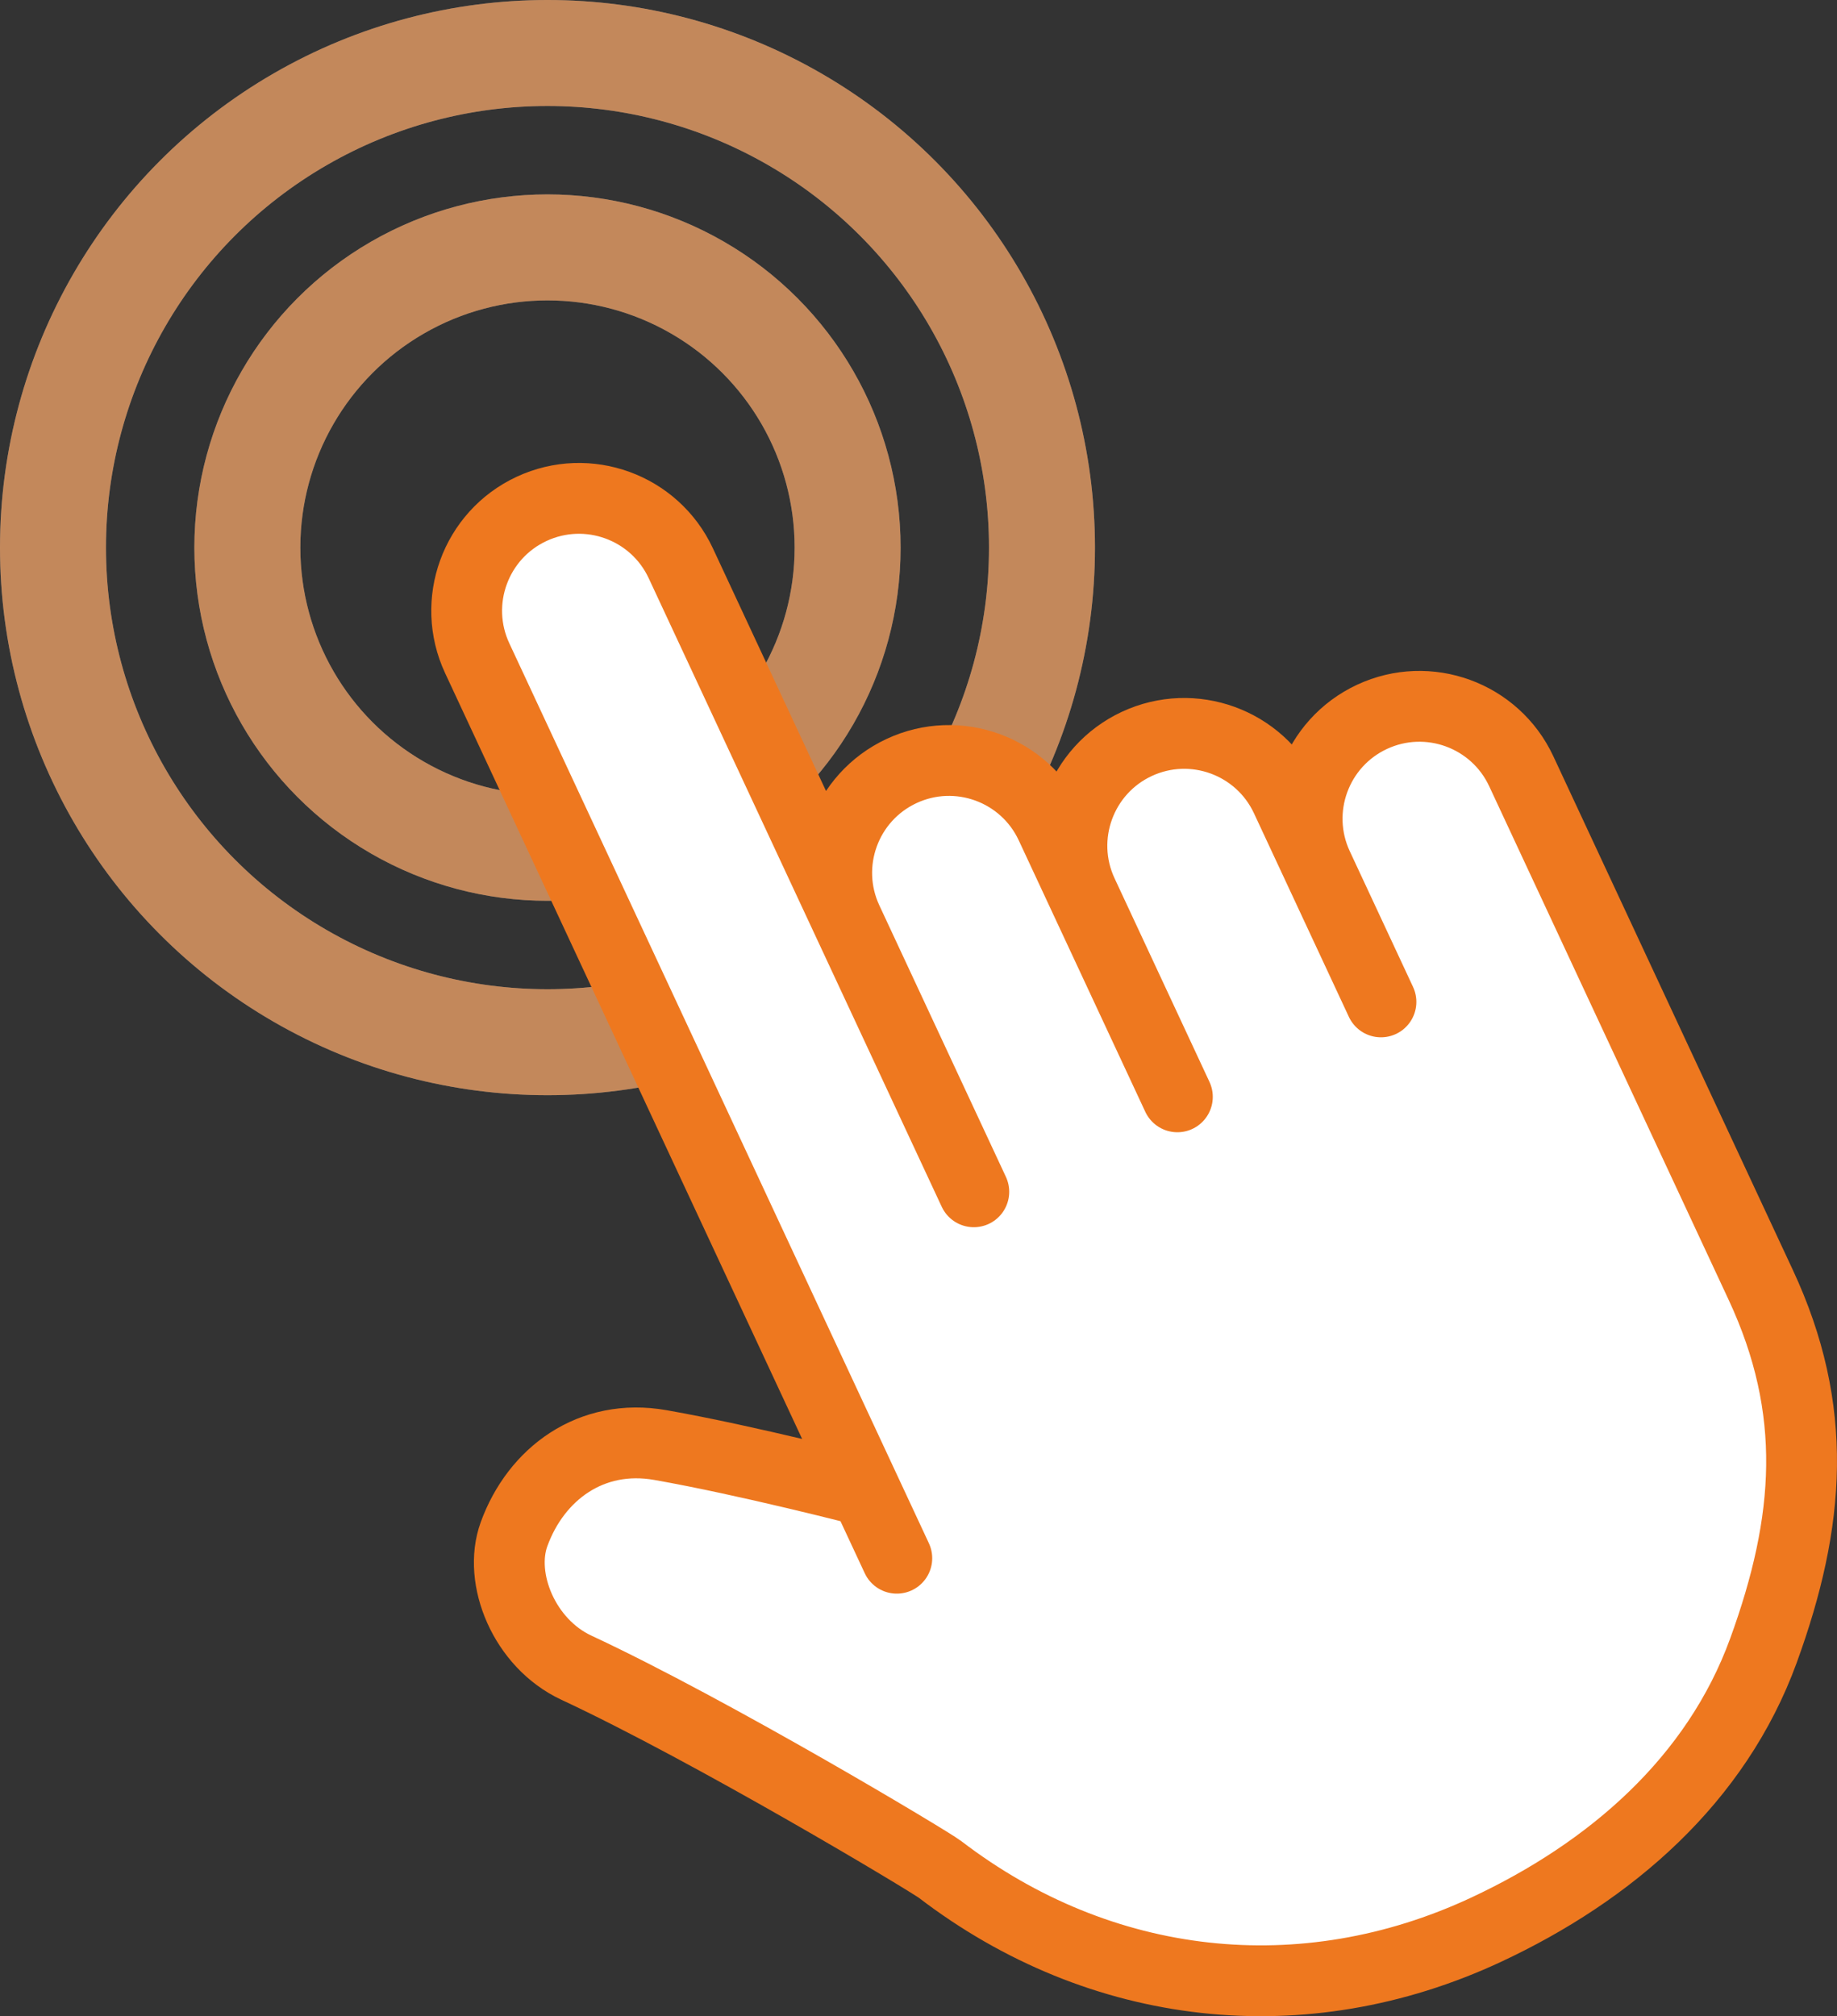
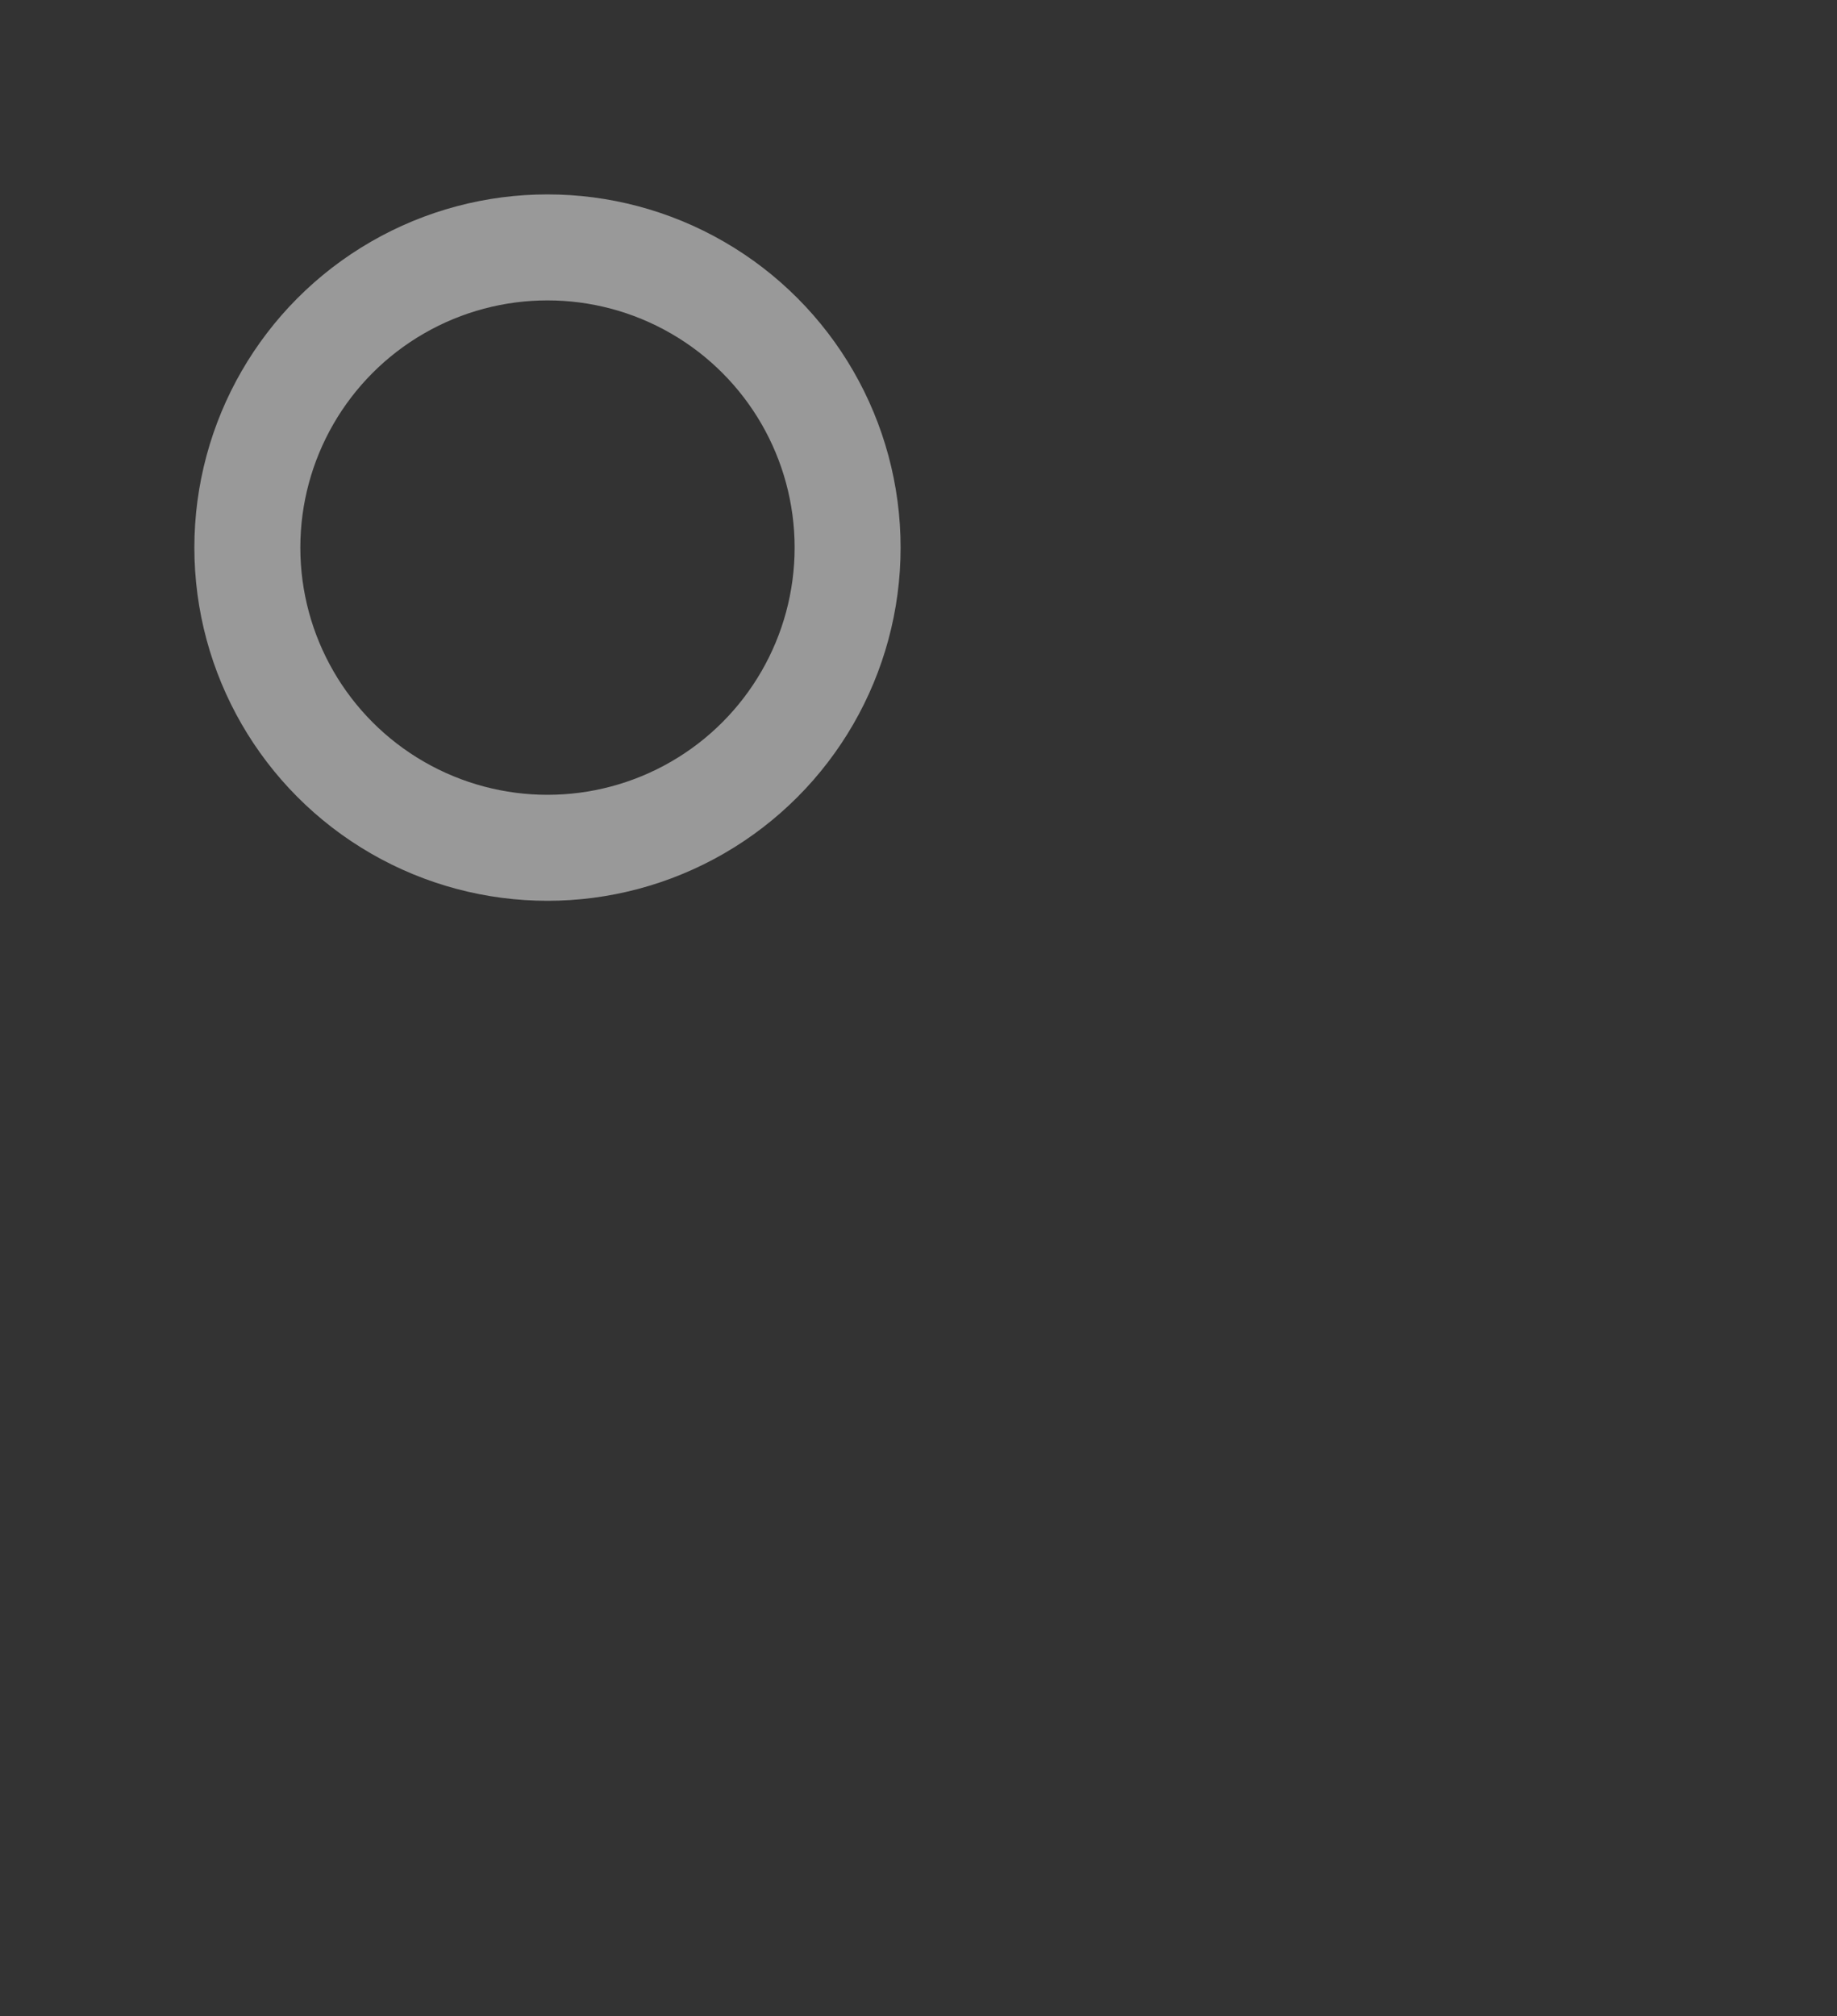
<svg xmlns="http://www.w3.org/2000/svg" id="_レイヤー_2" data-name="レイヤー_2" viewBox="0 0 208.033 228.276">
  <rect x="0" y="0" width="208.033" height="228.276" fill="#333333" stroke="none" />
  <defs>
    <style>.cls-1,.cls-2{fill:none;opacity:.5;stroke-miterlimit:10;stroke-width:12px}.cls-1{stroke:#ee781f}.cls-2{stroke:#fff}</style>
  </defs>
  <g id="_ボタン" data-name="ボタン">
    <g>
      <g>
        <g>
-           <circle cx="62" cy="62" r="56" class="cls-2" />
-           <circle cx="62" cy="62" r="56" class="cls-1" />
-         </g>
+           </g>
        <g>
          <circle cx="62" cy="62" r="33.989" class="cls-2" />
-           <circle cx="62" cy="62" r="33.989" class="cls-1" />
        </g>
      </g>
-       <path d="M98.01 168.812s-13.27-3.446-23.23-5.202c-7.819-1.378-14.071 3.234-16.565 10.087-1.836 5.043 1.152 12.367 7.049 15.117 15.471 7.215 39.955 21.9 41.19 22.844 18.205 13.93 41.147 16.478 61.808 6.843 14.148-6.597 26.112-16.977 31.444-31.626 5.331-14.649 6.277-27.273-.311-41.402l-27.12-58.157c-2.966-6.362-10.54-9.119-16.902-6.152s-9.118 10.54-6.151 16.902l7.167 15.37-10.75-23.055c-2.968-6.361-10.541-9.118-16.903-6.152s-9.118 10.54-6.152 16.903l10.75 23.054-14.333-30.739c-2.967-6.362-10.54-9.119-16.903-6.152s-9.118 10.54-6.151 16.902l14.333 30.74L77.096 63.77c-2.967-6.362-10.54-9.118-16.903-6.151-6.361 2.966-9.118 10.54-6.152 16.902l47.519 101.903z" style="stroke:#ee781f;fill:#fff;stroke-linecap:round;stroke-linejoin:round;stroke-width:8.018px" />
    </g>
  </g>
</svg>